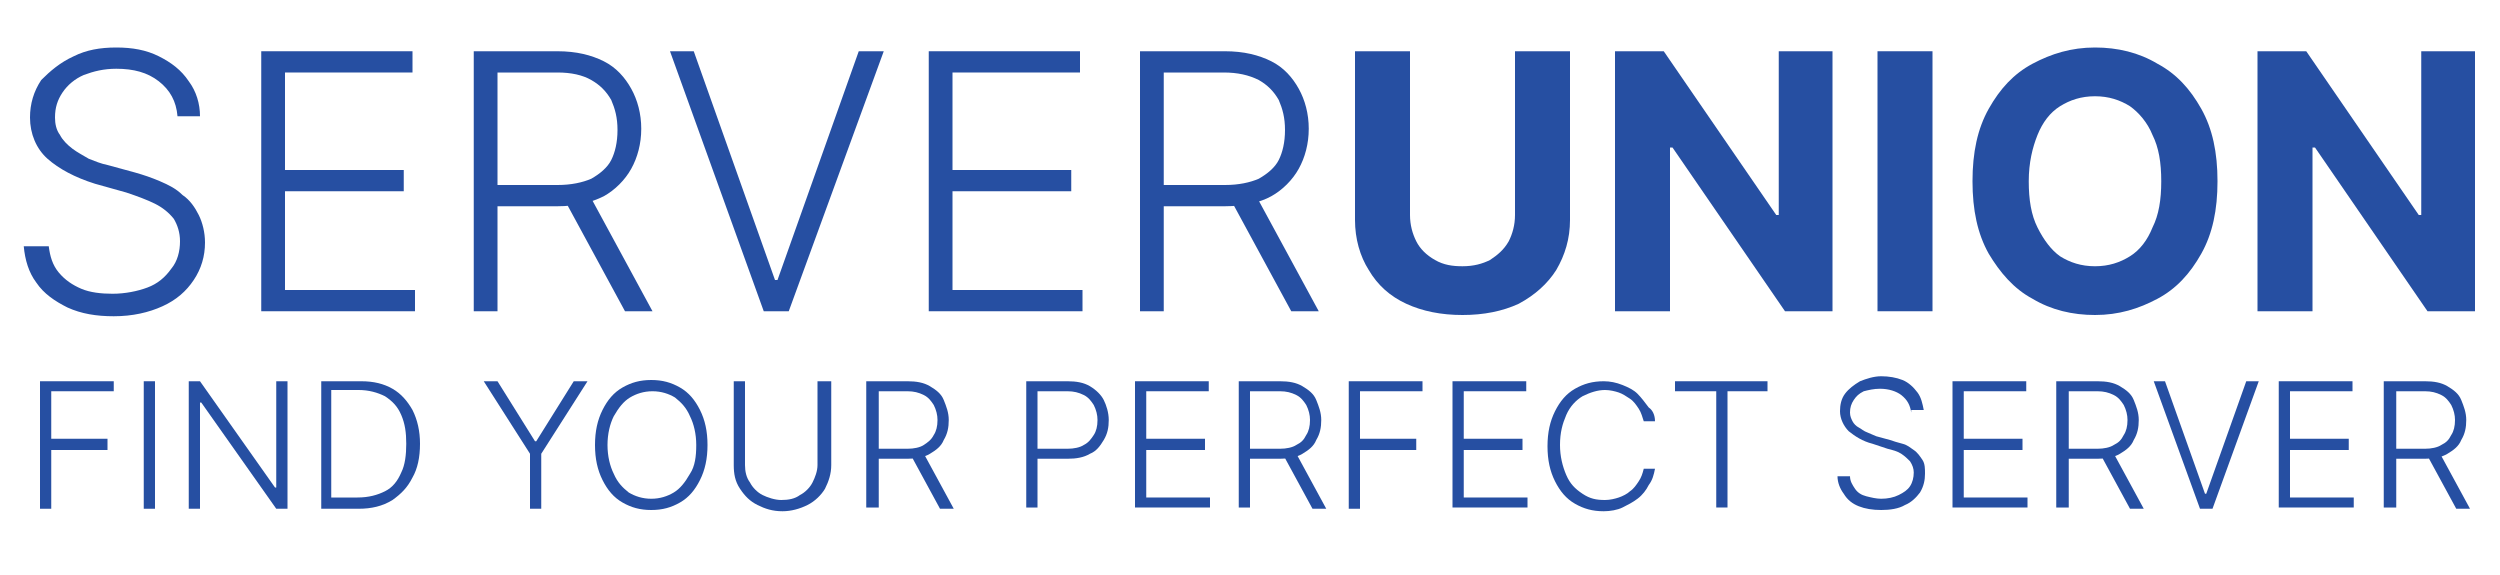
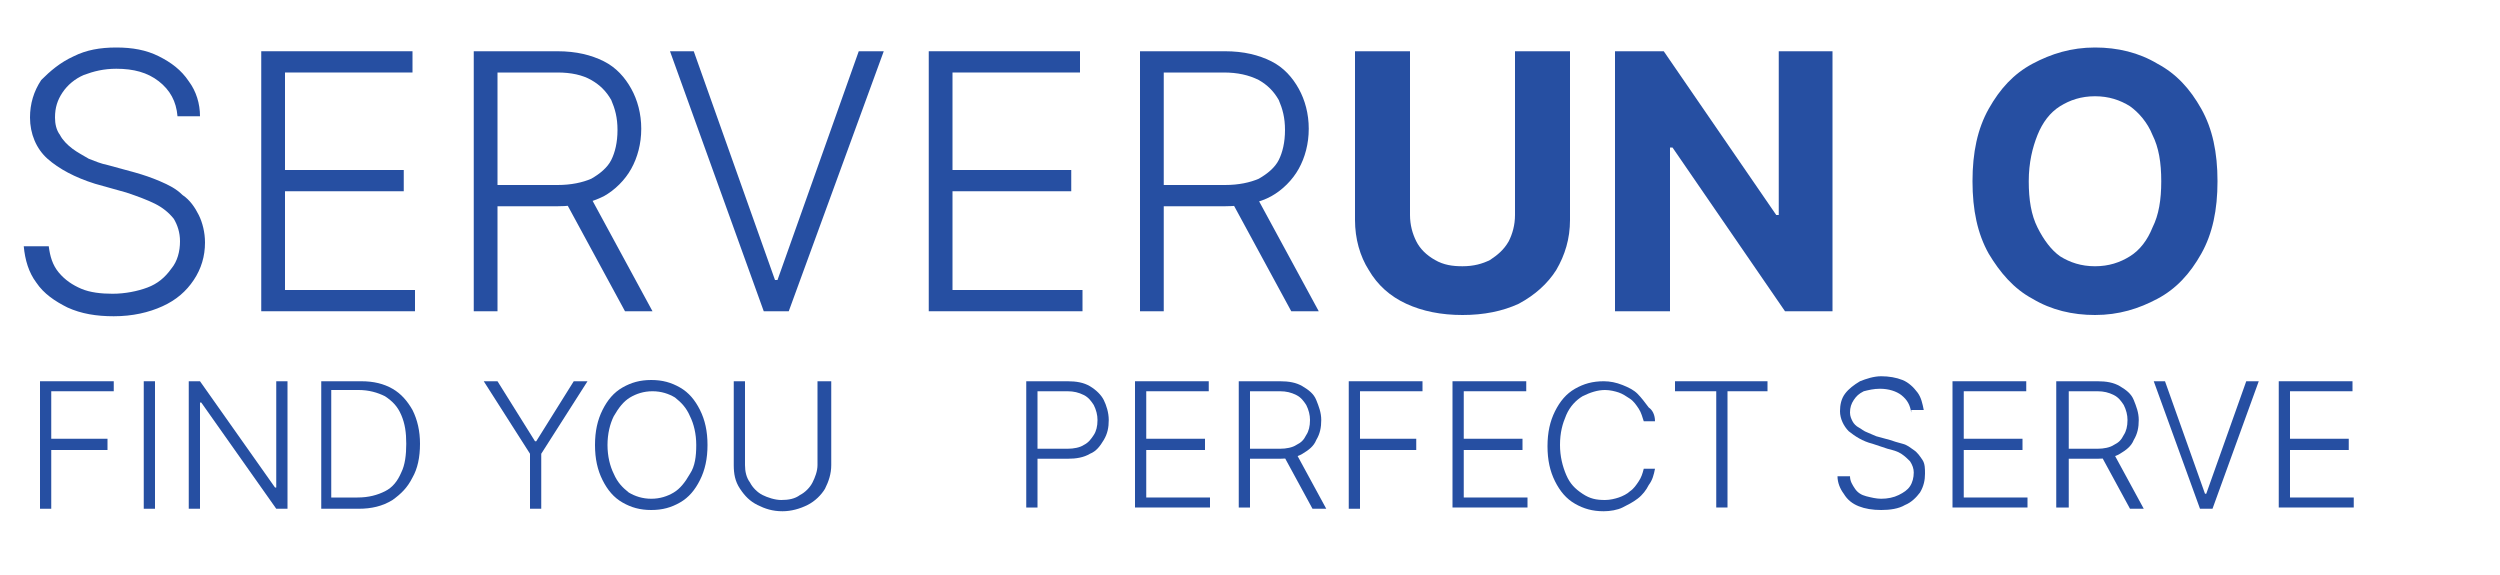
<svg xmlns="http://www.w3.org/2000/svg" version="1.1" id="Layer_1" x="0px" y="0px" viewBox="0 0 200 46" style="enable-background:new 0 0 200 46;" xml:space="preserve">
  <style type="text/css">
	.st0{fill:#264FA2;}
</style>
  <g>
    <path class="st0" d="M14.2,9.3c-0.1-1.2-0.6-2.1-1.5-2.8c-0.9-0.7-2-1-3.4-1c-1,0-1.8,0.2-2.6,0.5C6,6.3,5.4,6.8,5,7.4   C4.6,8,4.4,8.6,4.4,9.4c0,0.5,0.1,1,0.4,1.4c0.2,0.4,0.6,0.8,1,1.1s0.8,0.5,1.3,0.8c0.5,0.2,1,0.4,1.5,0.5l2.2,0.6   c0.7,0.2,1.3,0.4,2,0.7c0.7,0.3,1.3,0.6,1.8,1.1c0.6,0.4,1,1,1.3,1.6c0.3,0.6,0.5,1.4,0.5,2.2c0,1.1-0.3,2.1-0.9,3   c-0.6,0.9-1.4,1.6-2.5,2.1c-1.1,0.5-2.4,0.8-3.9,0.8c-1.4,0-2.6-0.2-3.7-0.7c-1-0.5-1.9-1.1-2.5-2c-0.6-0.8-0.9-1.8-1-2.9h2   c0.1,0.8,0.3,1.5,0.8,2.1c0.5,0.6,1.1,1,1.8,1.3s1.6,0.4,2.5,0.4c1,0,2-0.2,2.8-0.5s1.4-0.8,1.9-1.5c0.5-0.6,0.7-1.4,0.7-2.2   c0-0.7-0.2-1.3-0.5-1.8c-0.4-0.5-0.9-0.9-1.5-1.2s-1.4-0.6-2.3-0.9l-2.5-0.7c-1.6-0.5-2.9-1.2-3.8-2s-1.4-2-1.4-3.3   c0-1.1,0.3-2.1,0.9-3C4,5.7,4.8,5,5.9,4.5C6.9,4,8,3.8,9.3,3.8c1.3,0,2.4,0.2,3.4,0.7c1,0.5,1.8,1.1,2.4,2c0.6,0.8,0.9,1.8,0.9,2.8   H14.2z" />
    <path class="st0" d="M20.9,24.9V4.1H33v1.7H22.8v7.8h9.5v1.7h-9.5v7.9h10.4v1.7H20.9z" />
    <path class="st0" d="M37.9,24.9V4.1h6.7c1.5,0,2.7,0.3,3.7,0.8c1,0.5,1.7,1.3,2.2,2.2c0.5,0.9,0.8,2,0.8,3.2s-0.3,2.3-0.8,3.2   s-1.3,1.7-2.2,2.2c-1,0.5-2.2,0.8-3.7,0.8h-5.7v-1.7h5.7c1.1,0,2-0.2,2.7-0.5c0.7-0.4,1.3-0.9,1.6-1.5s0.5-1.4,0.5-2.4   s-0.2-1.7-0.5-2.4c-0.4-0.7-0.9-1.2-1.6-1.6c-0.7-0.4-1.6-0.6-2.7-0.6h-4.8v19.1H37.9z M47.1,15.5l5.1,9.4H50l-5.1-9.4H47.1z" />
    <path class="st0" d="M55.5,4.1L62,22.4h0.2l6.5-18.3h2l-7.6,20.8h-2L53.6,4.1H55.5z" />
    <path class="st0" d="M74.3,24.9V4.1h12.1v1.7H76.2v7.8h9.5v1.7h-9.5v7.9h10.4v1.7H74.3z" />
    <path class="st0" d="M91.2,24.9V4.1H98c1.5,0,2.7,0.3,3.7,0.8c1,0.5,1.7,1.3,2.2,2.2c0.5,0.9,0.8,2,0.8,3.2s-0.3,2.3-0.8,3.2   c-0.5,0.9-1.3,1.7-2.2,2.2s-2.2,0.8-3.7,0.8h-5.7v-1.7h5.7c1.1,0,2-0.2,2.7-0.5c0.7-0.4,1.3-0.9,1.6-1.5s0.5-1.4,0.5-2.4   s-0.2-1.7-0.5-2.4c-0.4-0.7-0.9-1.2-1.6-1.6C99.9,6,99,5.8,97.9,5.8h-4.8v19.1H91.2z M100.4,15.5l5.1,9.4h-2.2l-5.1-9.4H100.4z" />
    <path class="st0" d="M121.2,4.1h4.4v13.5c0,1.5-0.4,2.8-1.1,4c-0.7,1.1-1.7,2-3,2.7c-1.3,0.6-2.8,0.9-4.5,0.9   c-1.7,0-3.2-0.3-4.5-0.9c-1.3-0.6-2.3-1.5-3-2.7c-0.7-1.1-1.1-2.5-1.1-4V4.1h4.4v13.1c0,0.8,0.2,1.5,0.5,2.1   c0.3,0.6,0.8,1.1,1.5,1.5s1.4,0.5,2.2,0.5c0.9,0,1.6-0.2,2.2-0.5c0.6-0.4,1.1-0.8,1.5-1.5c0.3-0.6,0.5-1.3,0.5-2.1V4.1z" />
    <path class="st0" d="M146.6,4.1v20.8h-3.8l-9-13.1h-0.2v13.1h-4.4V4.1h3.9l9,13.1h0.2V4.1H146.6z" />
-     <path class="st0" d="M154.6,4.1v20.8h-4.4V4.1H154.6z" />
    <path class="st0" d="M177.4,14.5c0,2.3-0.4,4.2-1.3,5.8s-2,2.8-3.5,3.6c-1.5,0.8-3.1,1.3-5,1.3c-1.8,0-3.5-0.4-5-1.3   c-1.5-0.8-2.6-2.1-3.5-3.6c-0.9-1.6-1.3-3.5-1.3-5.8c0-2.3,0.4-4.2,1.3-5.8c0.9-1.6,2-2.8,3.5-3.6c1.5-0.8,3.1-1.3,5-1.3   c1.8,0,3.5,0.4,5,1.3c1.5,0.8,2.6,2,3.5,3.6S177.4,12.2,177.4,14.5z M172.9,14.5c0-1.5-0.2-2.7-0.7-3.7c-0.4-1-1.1-1.8-1.8-2.3   c-0.8-0.5-1.7-0.8-2.8-0.8c-1.1,0-2,0.3-2.8,0.8c-0.8,0.5-1.4,1.3-1.8,2.3s-0.7,2.2-0.7,3.7s0.2,2.7,0.7,3.7s1.1,1.8,1.8,2.3   c0.8,0.5,1.7,0.8,2.8,0.8c1.1,0,2-0.3,2.8-0.8c0.8-0.5,1.4-1.3,1.8-2.3C172.7,17.2,172.9,16,172.9,14.5z" />
-     <path class="st0" d="M198,4.1v20.8h-3.8l-9-13.1H185v13.1h-4.4V4.1h3.9l9,13.1h0.2V4.1H198z" />
  </g>
  <g>
    <path class="st0" d="M3.2,40.7V30.5h5.9v0.8h-5v3.8h4.5V36H4.1v4.7H3.2z" />
    <path class="st0" d="M12.4,30.5v10.2h-0.9V30.5H12.4z" />
    <path class="st0" d="M23,30.5v10.2h-0.9l-6-8.5H16v8.5h-0.9V30.5H16l6,8.5h0.1v-8.5H23z" />
    <path class="st0" d="M28.7,40.7h-3V30.5h3.2c1,0,1.8,0.2,2.5,0.6c0.7,0.4,1.2,1,1.6,1.7c0.4,0.8,0.6,1.7,0.6,2.7   c0,1.1-0.2,2-0.6,2.7c-0.4,0.8-0.9,1.3-1.6,1.8C30.6,40.5,29.7,40.7,28.7,40.7z M26.6,39.8h2c0.9,0,1.6-0.2,2.2-0.5   c0.6-0.3,1-0.8,1.3-1.5c0.3-0.6,0.4-1.4,0.4-2.3c0-0.9-0.1-1.6-0.4-2.3s-0.7-1.1-1.3-1.5c-0.6-0.3-1.3-0.5-2.1-0.5h-2.2V39.8z" />
    <path class="st0" d="M38.7,30.5h1.1l3,4.8h0.1l3-4.8H47l-3.7,5.8v4.4h-0.9v-4.4L38.7,30.5z" />
    <path class="st0" d="M56.6,35.6c0,1.1-0.2,2-0.6,2.8s-0.9,1.4-1.6,1.8c-0.7,0.4-1.4,0.6-2.3,0.6s-1.6-0.2-2.3-0.6   c-0.7-0.4-1.2-1-1.6-1.8c-0.4-0.8-0.6-1.7-0.6-2.8s0.2-2,0.6-2.8c0.4-0.8,0.9-1.4,1.6-1.8c0.7-0.4,1.4-0.6,2.3-0.6   c0.9,0,1.6,0.2,2.3,0.6c0.7,0.4,1.2,1,1.6,1.8C56.4,33.6,56.6,34.5,56.6,35.6z M55.7,35.6c0-0.9-0.2-1.7-0.5-2.3   c-0.3-0.7-0.7-1.1-1.2-1.5c-0.5-0.3-1.1-0.5-1.8-0.5c-0.7,0-1.3,0.2-1.8,0.5c-0.5,0.3-0.9,0.8-1.3,1.5c-0.3,0.6-0.5,1.4-0.5,2.3   c0,0.9,0.2,1.7,0.5,2.3c0.3,0.7,0.7,1.1,1.2,1.5c0.5,0.3,1.1,0.5,1.8,0.5c0.7,0,1.3-0.2,1.8-0.5c0.5-0.3,0.9-0.8,1.3-1.5   C55.6,37.3,55.7,36.5,55.7,35.6z" />
    <path class="st0" d="M65.6,30.5h0.9v6.7c0,0.7-0.2,1.3-0.5,1.9c-0.3,0.5-0.8,1-1.4,1.3c-0.6,0.3-1.3,0.5-2,0.5   c-0.8,0-1.4-0.2-2-0.5c-0.6-0.3-1-0.7-1.4-1.3s-0.5-1.2-0.5-1.9v-6.7h0.9v6.7c0,0.5,0.1,1,0.4,1.4c0.2,0.4,0.6,0.8,1,1   c0.4,0.2,1,0.4,1.5,0.4c0.6,0,1.1-0.1,1.5-0.4c0.4-0.2,0.8-0.6,1-1c0.2-0.4,0.4-0.9,0.4-1.4V30.5z" />
-     <path class="st0" d="M69.3,40.7V30.5h3.3c0.7,0,1.3,0.1,1.8,0.4c0.5,0.3,0.9,0.6,1.1,1.1s0.4,1,0.4,1.6c0,0.6-0.1,1.1-0.4,1.6   c-0.2,0.5-0.6,0.8-1.1,1.1c-0.5,0.3-1.1,0.4-1.8,0.4h-2.8v-0.8h2.8c0.5,0,1-0.1,1.3-0.3s0.6-0.4,0.8-0.8c0.2-0.3,0.3-0.7,0.3-1.2   c0-0.4-0.1-0.8-0.3-1.2c-0.2-0.3-0.4-0.6-0.8-0.8c-0.4-0.2-0.8-0.3-1.3-0.3h-2.3v9.3H69.3z M73.8,36.1l2.5,4.6h-1.1l-2.5-4.6H73.8z   " />
    <path class="st0" d="M82.1,40.7V30.5h3.3c0.7,0,1.3,0.1,1.8,0.4c0.5,0.3,0.9,0.7,1.1,1.1s0.4,1,0.4,1.6c0,0.6-0.1,1.1-0.4,1.6   s-0.6,0.9-1.1,1.1c-0.5,0.3-1.1,0.4-1.8,0.4h-2.6v-0.8h2.6c0.5,0,1-0.1,1.3-0.3c0.4-0.2,0.6-0.5,0.8-0.8c0.2-0.3,0.3-0.7,0.3-1.2   c0-0.4-0.1-0.8-0.3-1.2c-0.2-0.3-0.4-0.6-0.8-0.8c-0.4-0.2-0.8-0.3-1.3-0.3H83v9.3H82.1z" />
    <path class="st0" d="M90.8,40.7V30.5h5.9v0.8h-5v3.8h4.7V36h-4.7v3.8h5.1v0.8H90.8z" />
    <path class="st0" d="M99.1,40.7V30.5h3.3c0.7,0,1.3,0.1,1.8,0.4c0.5,0.3,0.9,0.6,1.1,1.1c0.2,0.5,0.4,1,0.4,1.6   c0,0.6-0.1,1.1-0.4,1.6c-0.2,0.5-0.6,0.8-1.1,1.1c-0.5,0.3-1.1,0.4-1.8,0.4h-2.8v-0.8h2.8c0.5,0,1-0.1,1.3-0.3   c0.4-0.2,0.6-0.4,0.8-0.8c0.2-0.3,0.3-0.7,0.3-1.2c0-0.4-0.1-0.8-0.3-1.2c-0.2-0.3-0.4-0.6-0.8-0.8c-0.4-0.2-0.8-0.3-1.3-0.3H100   v9.3H99.1z M103.6,36.1l2.5,4.6H105l-2.5-4.6H103.6z" />
    <path class="st0" d="M107.9,40.7V30.5h5.9v0.8h-5v3.8h4.5V36h-4.5v4.7H107.9z" />
    <path class="st0" d="M116.2,40.7V30.5h5.9v0.8h-5v3.8h4.7V36h-4.7v3.8h5.1v0.8H116.2z" />
    <path class="st0" d="M132.4,33.7h-0.9c-0.1-0.3-0.2-0.7-0.4-1s-0.4-0.6-0.7-0.8s-0.6-0.4-0.9-0.5c-0.3-0.1-0.7-0.2-1.1-0.2   c-0.6,0-1.2,0.2-1.8,0.5c-0.5,0.3-1,0.8-1.3,1.5s-0.5,1.4-0.5,2.4c0,0.9,0.2,1.7,0.5,2.4s0.7,1.1,1.3,1.5s1.1,0.5,1.8,0.5   c0.4,0,0.8-0.1,1.1-0.2s0.7-0.3,0.9-0.5c0.3-0.2,0.5-0.5,0.7-0.8c0.2-0.3,0.3-0.6,0.4-1h0.9c-0.1,0.5-0.2,0.9-0.5,1.3   c-0.2,0.4-0.5,0.8-0.9,1.1s-0.8,0.5-1.2,0.7s-1,0.3-1.5,0.3c-0.9,0-1.6-0.2-2.3-0.6c-0.7-0.4-1.2-1-1.6-1.8   c-0.4-0.8-0.6-1.7-0.6-2.8s0.2-2,0.6-2.8c0.4-0.8,0.9-1.4,1.6-1.8c0.7-0.4,1.4-0.6,2.3-0.6c0.5,0,1,0.1,1.5,0.3   c0.5,0.2,0.9,0.4,1.2,0.7c0.3,0.3,0.6,0.7,0.9,1.1C132.2,32.8,132.4,33.2,132.4,33.7z" />
    <path class="st0" d="M134,31.3v-0.8h7.4v0.8h-3.2v9.3h-0.9v-9.3H134z" />
    <path class="st0" d="M152.9,33c-0.1-0.6-0.3-1-0.8-1.4c-0.4-0.3-1-0.5-1.7-0.5c-0.5,0-0.9,0.1-1.3,0.2c-0.4,0.2-0.6,0.4-0.8,0.7   c-0.2,0.3-0.3,0.6-0.3,1c0,0.3,0.1,0.5,0.2,0.7c0.1,0.2,0.3,0.4,0.5,0.5s0.4,0.3,0.7,0.4c0.2,0.1,0.5,0.2,0.7,0.3l1.1,0.3   c0.3,0.1,0.6,0.2,1,0.3s0.6,0.3,0.9,0.5c0.3,0.2,0.5,0.5,0.7,0.8s0.2,0.7,0.2,1.1c0,0.5-0.1,1-0.4,1.5c-0.3,0.4-0.7,0.8-1.2,1   c-0.5,0.3-1.2,0.4-1.9,0.4c-0.7,0-1.3-0.1-1.8-0.3c-0.5-0.2-0.9-0.5-1.2-1c-0.3-0.4-0.5-0.9-0.5-1.4h1c0,0.4,0.2,0.7,0.4,1   s0.5,0.5,0.9,0.6c0.4,0.1,0.8,0.2,1.2,0.2c0.5,0,1-0.1,1.4-0.3c0.4-0.2,0.7-0.4,0.9-0.7c0.2-0.3,0.3-0.7,0.3-1.1   c0-0.3-0.1-0.6-0.3-0.9c-0.2-0.2-0.4-0.4-0.7-0.6c-0.3-0.2-0.7-0.3-1.1-0.4l-1.2-0.4c-0.8-0.2-1.4-0.6-1.9-1   c-0.4-0.4-0.7-1-0.7-1.6c0-0.5,0.1-1,0.4-1.4c0.3-0.4,0.7-0.7,1.2-1c0.5-0.2,1.1-0.4,1.7-0.4c0.6,0,1.2,0.1,1.7,0.3   c0.5,0.2,0.9,0.6,1.2,1c0.3,0.4,0.4,0.9,0.5,1.4H152.9z" />
    <path class="st0" d="M156.2,40.7V30.5h5.9v0.8h-5v3.8h4.7V36h-4.7v3.8h5.1v0.8H156.2z" />
    <path class="st0" d="M164.5,40.7V30.5h3.3c0.7,0,1.3,0.1,1.8,0.4c0.5,0.3,0.9,0.6,1.1,1.1c0.2,0.5,0.4,1,0.4,1.6   c0,0.6-0.1,1.1-0.4,1.6c-0.2,0.5-0.6,0.8-1.1,1.1c-0.5,0.3-1.1,0.4-1.8,0.4H165v-0.8h2.8c0.5,0,1-0.1,1.3-0.3   c0.4-0.2,0.6-0.4,0.8-0.8c0.2-0.3,0.3-0.7,0.3-1.2c0-0.4-0.1-0.8-0.3-1.2c-0.2-0.3-0.4-0.6-0.8-0.8c-0.4-0.2-0.8-0.3-1.3-0.3h-2.3   v9.3H164.5z M169,36.1l2.5,4.6h-1.1l-2.5-4.6H169z" />
    <path class="st0" d="M173.2,30.5l3.2,9h0.1l3.2-9h1l-3.7,10.2h-1l-3.7-10.2H173.2z" />
    <path class="st0" d="M182.3,40.7V30.5h5.9v0.8h-5v3.8h4.7V36h-4.7v3.8h5.1v0.8H182.3z" />
-     <path class="st0" d="M190.7,40.7V30.5h3.3c0.7,0,1.3,0.1,1.8,0.4c0.5,0.3,0.9,0.6,1.1,1.1c0.2,0.5,0.4,1,0.4,1.6   c0,0.6-0.1,1.1-0.4,1.6c-0.2,0.5-0.6,0.8-1.1,1.1c-0.5,0.3-1.1,0.4-1.8,0.4h-2.8v-0.8h2.8c0.5,0,1-0.1,1.3-0.3   c0.4-0.2,0.6-0.4,0.8-0.8c0.2-0.3,0.3-0.7,0.3-1.2c0-0.4-0.1-0.8-0.3-1.2c-0.2-0.3-0.4-0.6-0.8-0.8c-0.4-0.2-0.8-0.3-1.3-0.3h-2.3   v9.3H190.7z M195.1,36.1l2.5,4.6h-1.1l-2.5-4.6H195.1z" />
  </g>
</svg>